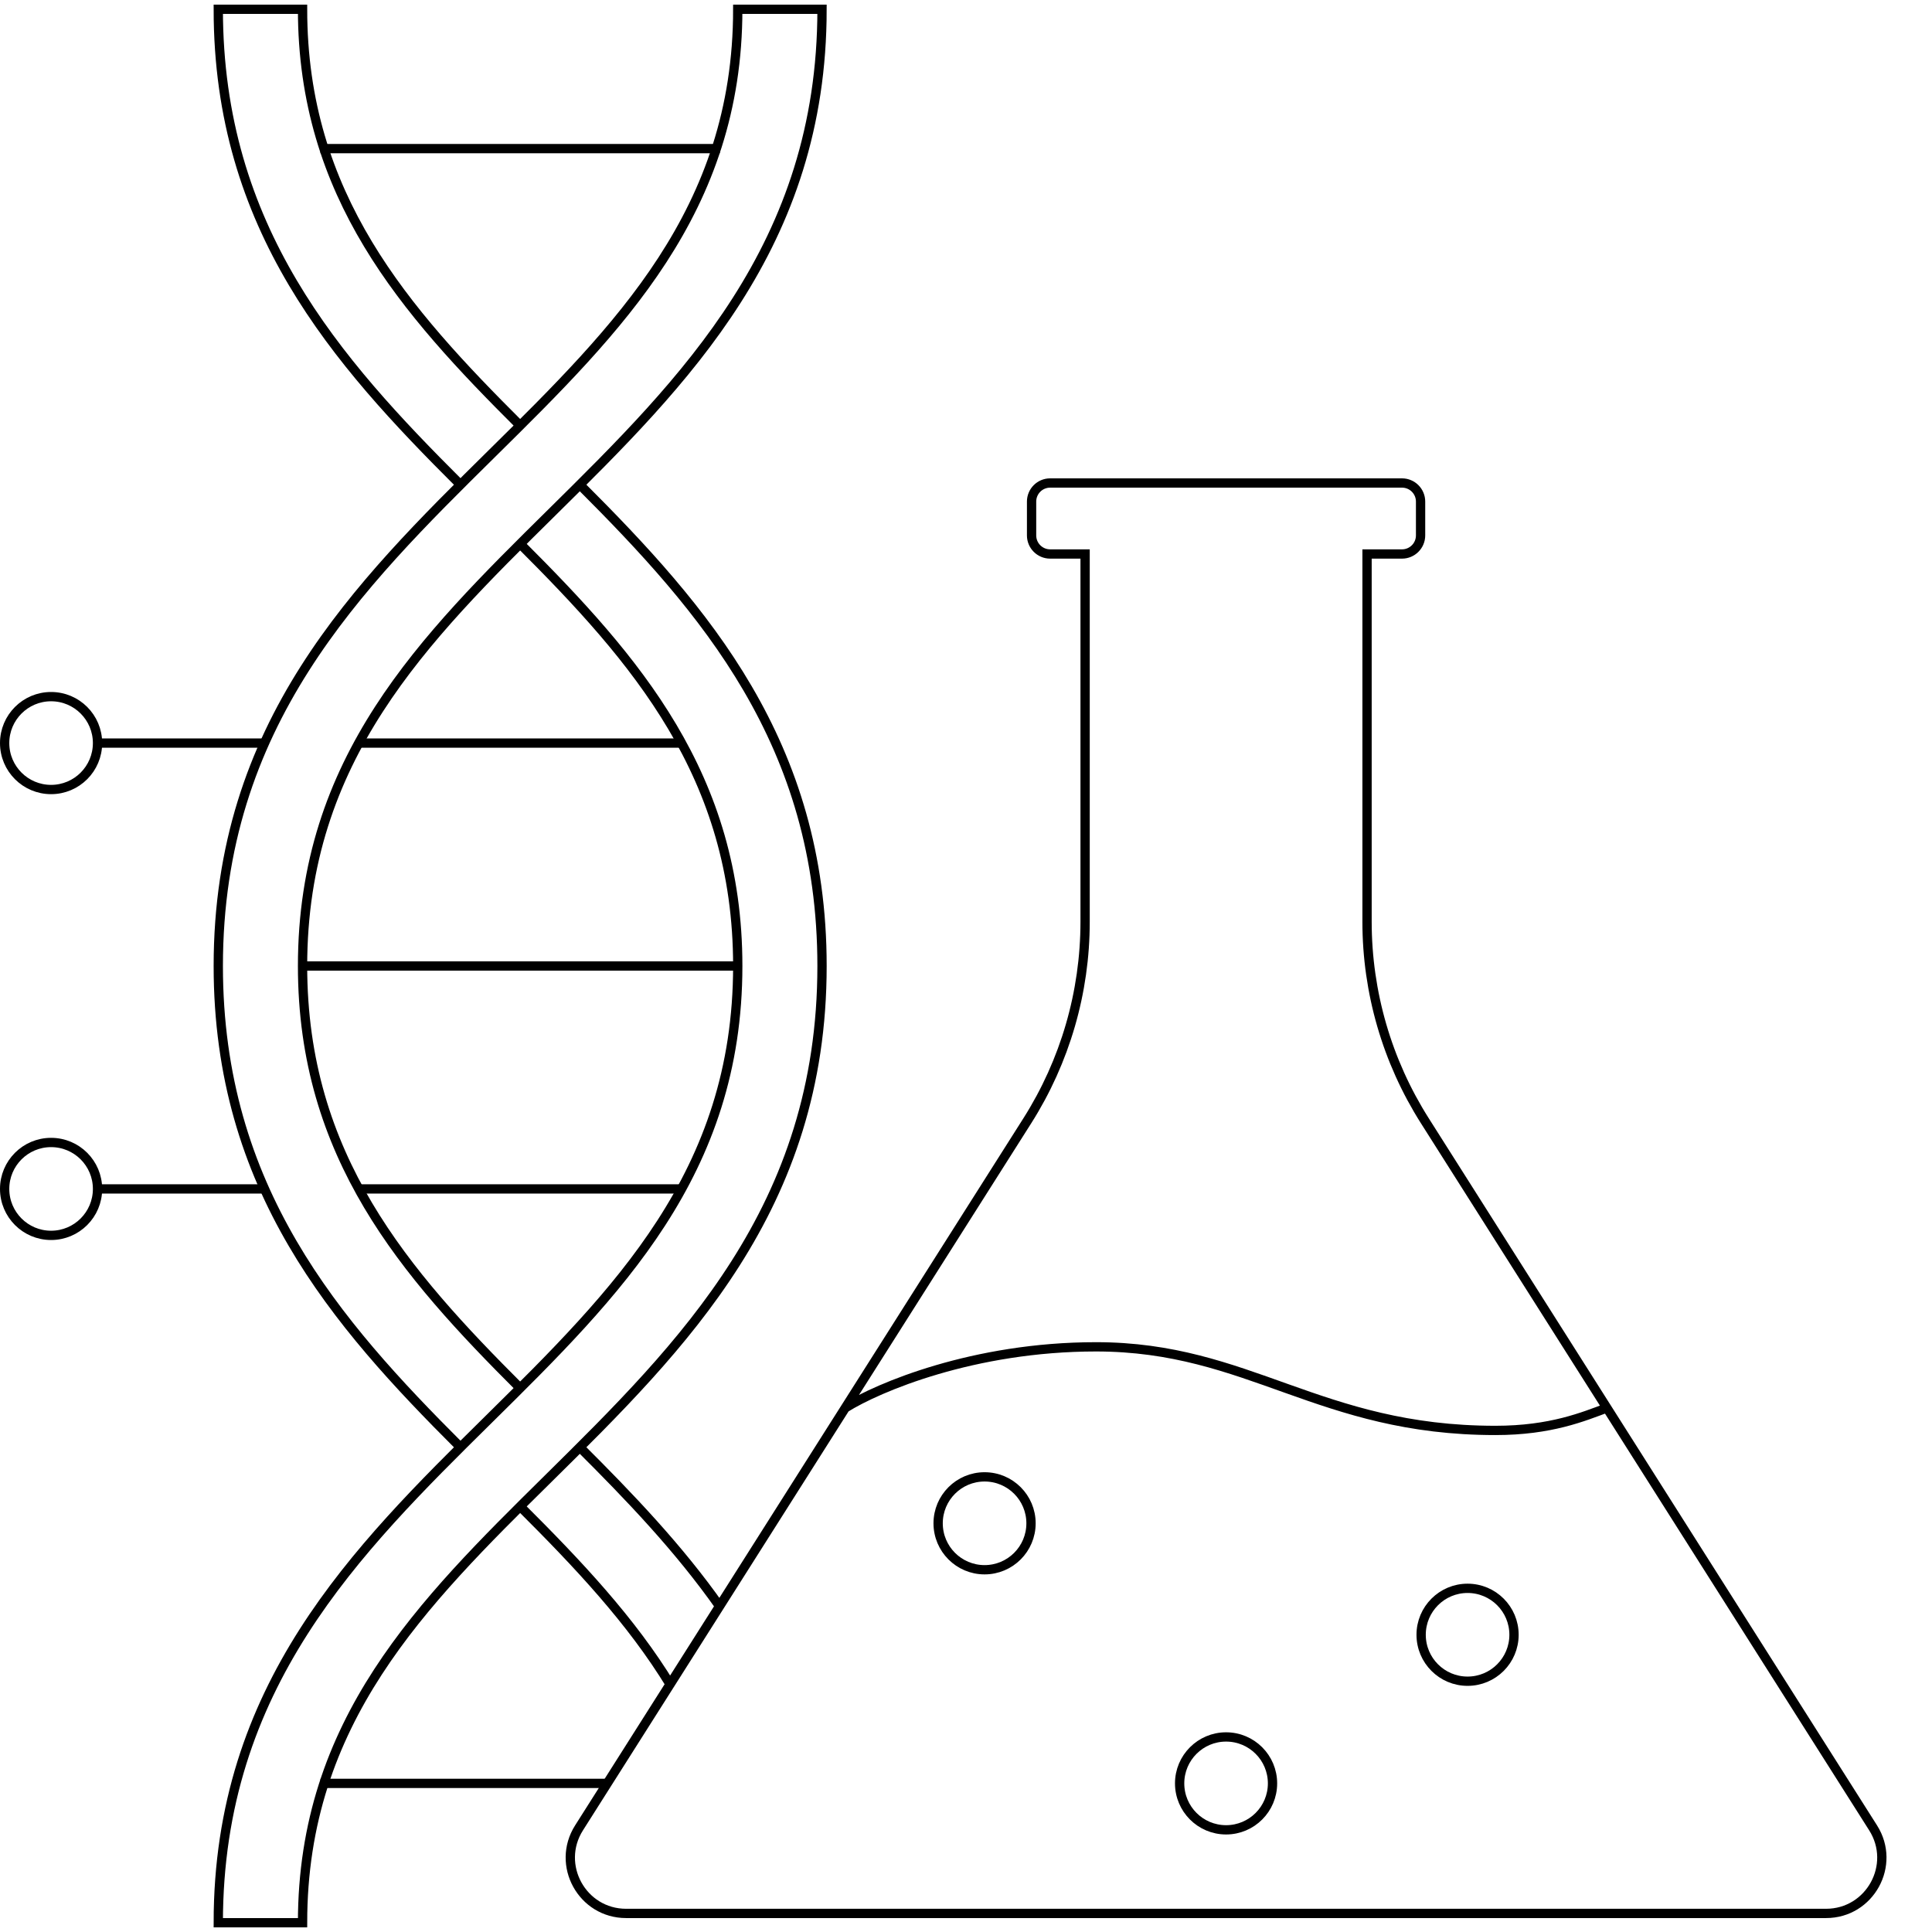
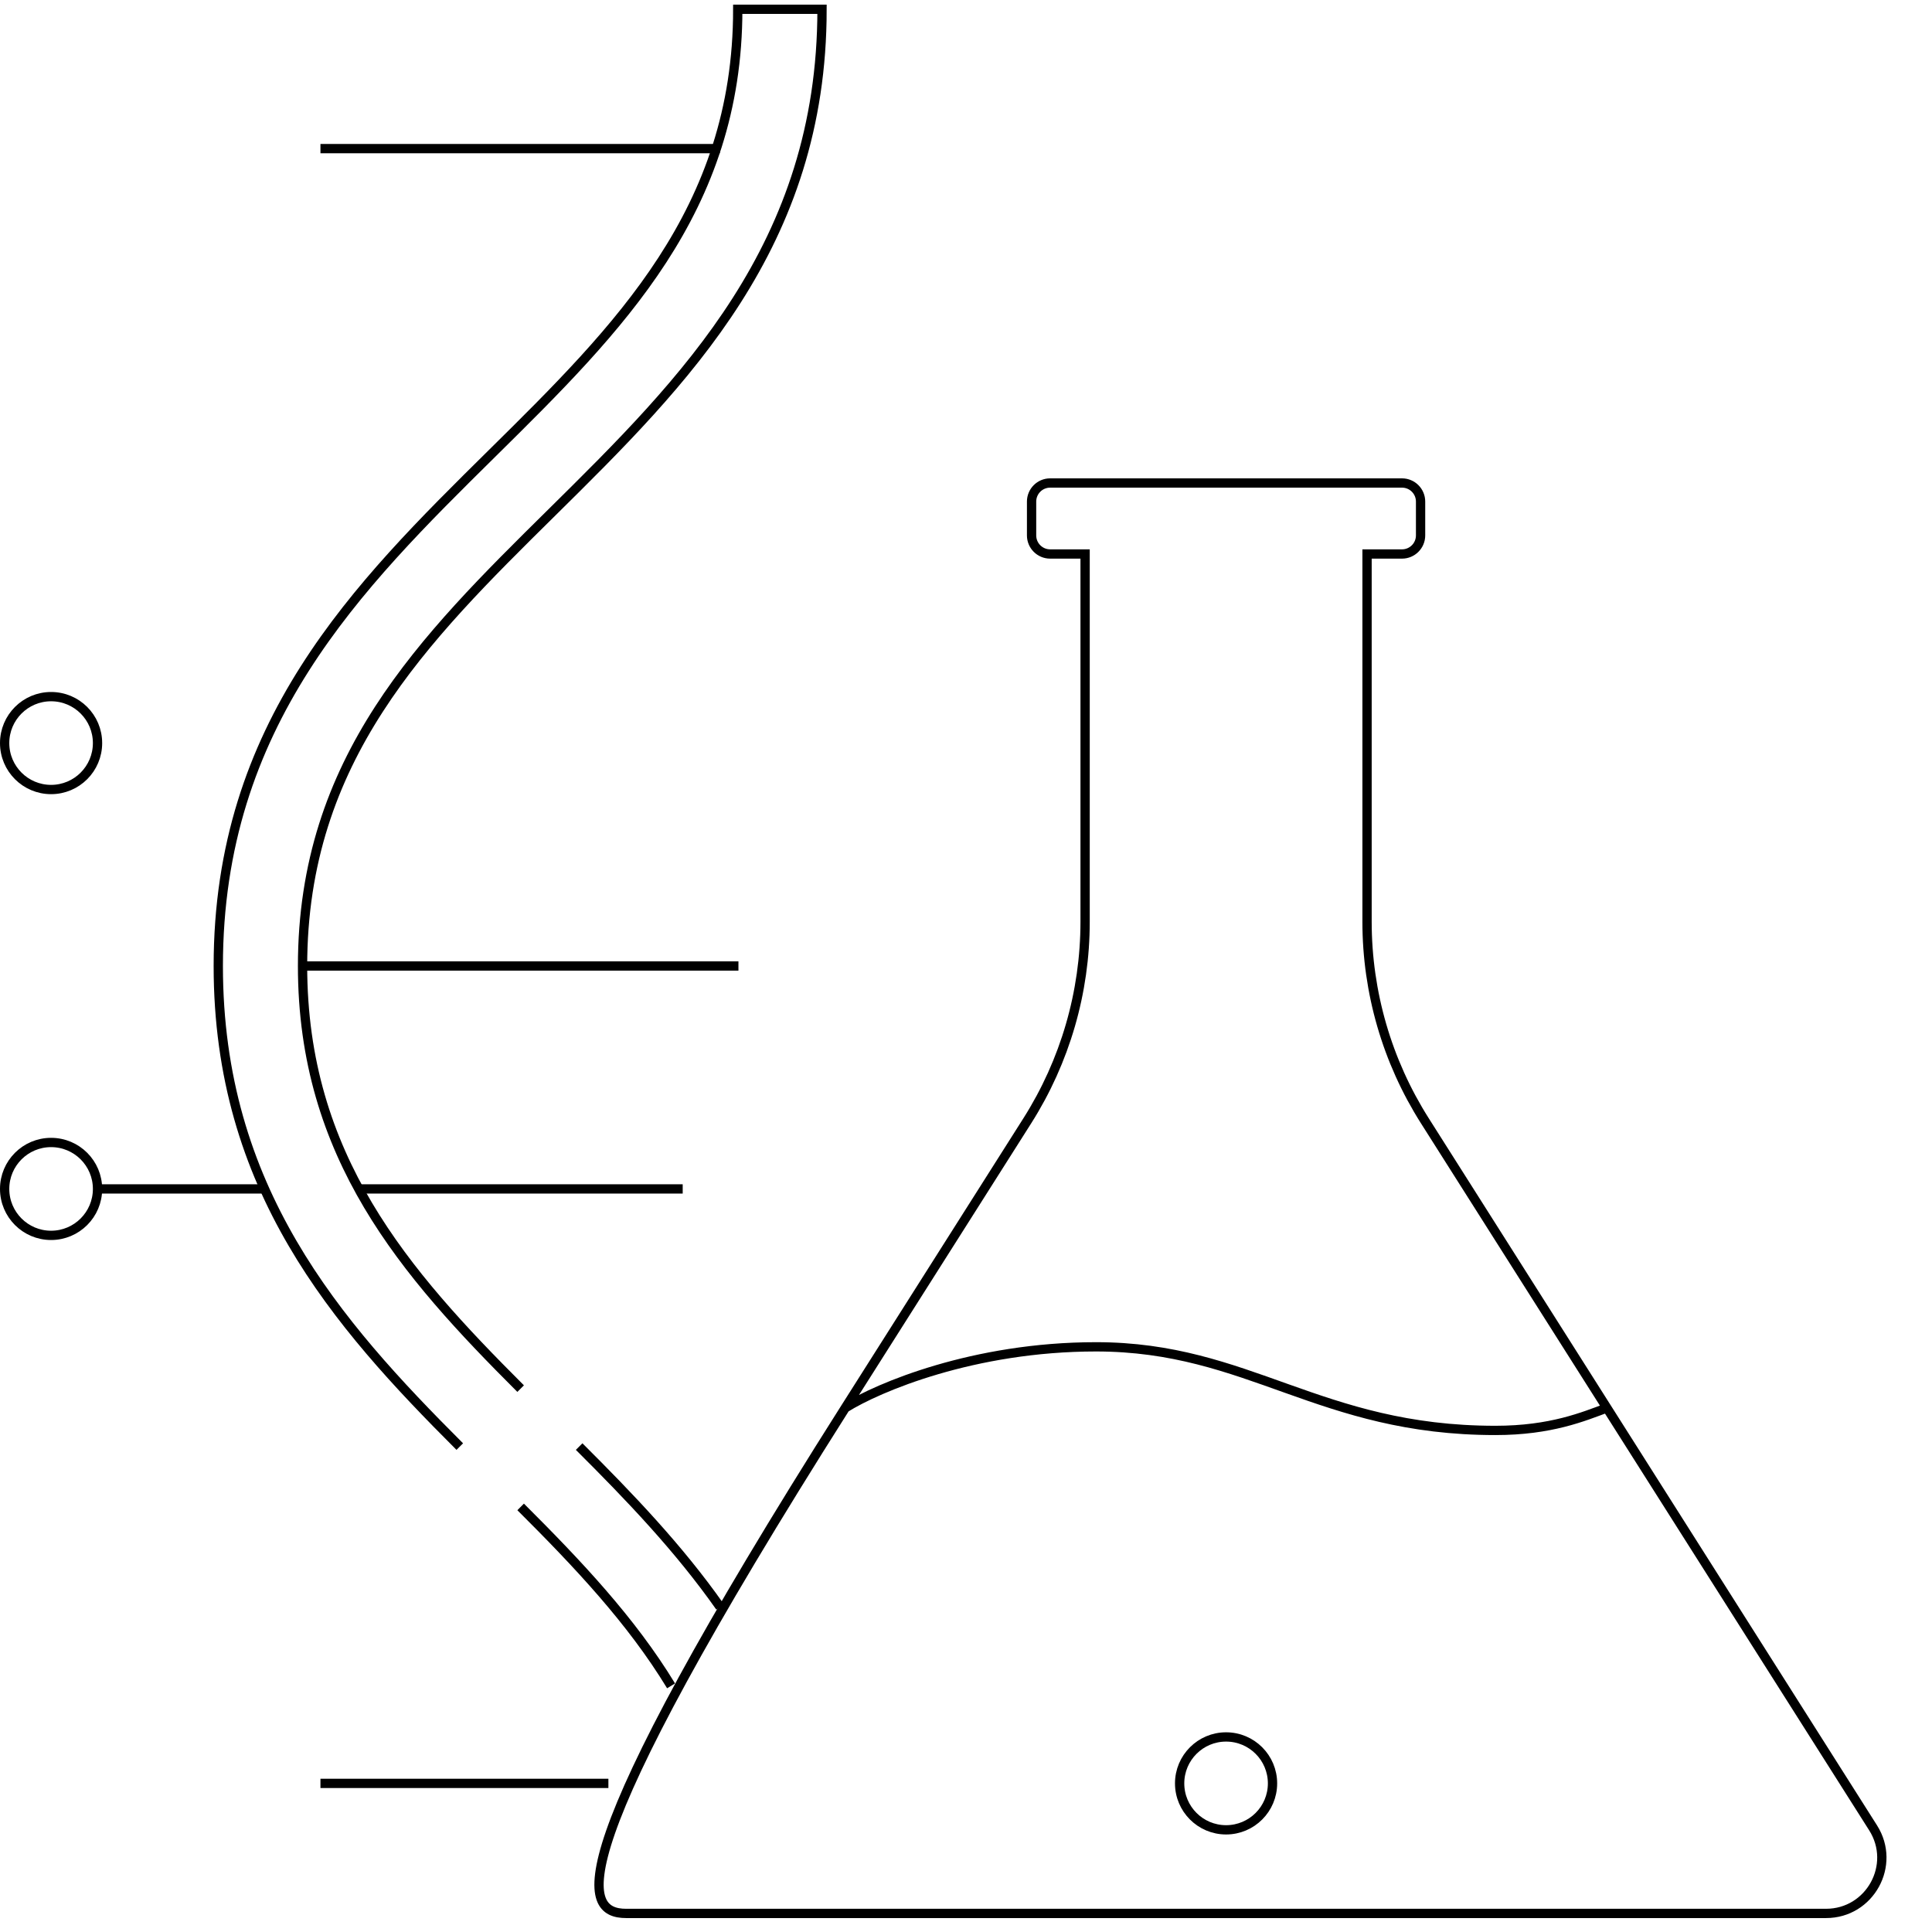
<svg xmlns="http://www.w3.org/2000/svg" width="208" height="208" viewBox="0 0 208 208" fill="none">
-   <path d="M56 45.818C43.579 33.439 32.573 21.078 32.573 1H23.5C23.5 24.596 36.233 38.883 49.5 52.111M62.5 52.26C75.817 65.566 88.5 80.015 88.5 104C88.5 130.075 73.509 144.88 59.012 159.199C45.416 172.627 32.573 185.311 32.573 207H23.5C23.5 181.558 38.302 166.939 52.617 152.8C66.404 139.184 79.427 126.322 79.427 104C79.427 83.515 68.46 70.998 56 58.553" stroke="black" stroke-miterlimit="10" />
  <path d="M77.525 173C73.102 166.702 67.767 161.135 62.351 155.74M72.248 181.5C67.968 174.459 62.185 168.348 56.053 162.235M49.5 155.74C36.184 142.434 23.5 127.985 23.5 104C23.5 77.925 38.491 63.119 52.988 48.801C66.585 35.373 79.427 22.689 79.427 1H88.5C88.5 26.442 73.698 41.061 59.383 55.199C45.596 68.816 32.573 81.678 32.573 104C32.573 124.513 43.571 137.038 56.053 149.5" stroke="black" stroke-miterlimit="10" />
  <path d="M34.5 16H77.5" stroke="black" stroke-miterlimit="10" />
-   <path d="M38.5 80H73.5" stroke="black" stroke-miterlimit="10" />
-   <path d="M10.5 80L28.5 80" stroke="black" stroke-miterlimit="10" />
  <path d="M10.5 128L28.5 128" stroke="black" stroke-miterlimit="10" />
  <path d="M32.5 104L79.5 104" stroke="black" stroke-miterlimit="10" />
  <path d="M38.5 128H73.5" stroke="black" stroke-miterlimit="10" />
  <path d="M34.5 192H65.5" stroke="black" stroke-miterlimit="10" />
  <circle cx="5.5" cy="80" r="5" stroke="black" stroke-miterlimit="10" />
  <circle cx="5.5" cy="128" r="5" stroke="black" stroke-miterlimit="10" />
-   <path d="M91 151.581L110.606 120.655C114.667 114.25 116.823 106.822 116.823 99.238V59.643H113.06C111.955 59.643 111.06 58.747 111.06 57.643V54C111.06 52.895 111.955 52 113.06 52H150.94C152.045 52 152.94 52.895 152.94 54V57.643C152.94 58.747 152.045 59.643 150.94 59.643H147.177V99.238C147.177 106.822 149.333 114.25 153.394 120.655L173 151.581M91 151.581L62.34 196.787C59.808 200.782 62.678 206 67.408 206H196.592C201.322 206 204.192 200.782 201.659 196.787L173 151.581M91 151.581C94.5 149.387 104.8 145 118 145C134.5 145 142 154 161 154C167 154 170.5 152.5 173 151.581" stroke="black" />
-   <circle cx="106" cy="164" r="5" stroke="black" />
-   <circle cx="158" cy="176" r="5" stroke="black" />
+   <path d="M91 151.581L110.606 120.655C114.667 114.25 116.823 106.822 116.823 99.238V59.643H113.06C111.955 59.643 111.06 58.747 111.06 57.643V54C111.06 52.895 111.955 52 113.06 52H150.94C152.045 52 152.94 52.895 152.94 54V57.643C152.94 58.747 152.045 59.643 150.94 59.643H147.177V99.238C147.177 106.822 149.333 114.25 153.394 120.655L173 151.581M91 151.581C59.808 200.782 62.678 206 67.408 206H196.592C201.322 206 204.192 200.782 201.659 196.787L173 151.581M91 151.581C94.5 149.387 104.8 145 118 145C134.5 145 142 154 161 154C167 154 170.5 152.5 173 151.581" stroke="black" />
  <circle cx="132" cy="192" r="5" stroke="black" />
</svg>